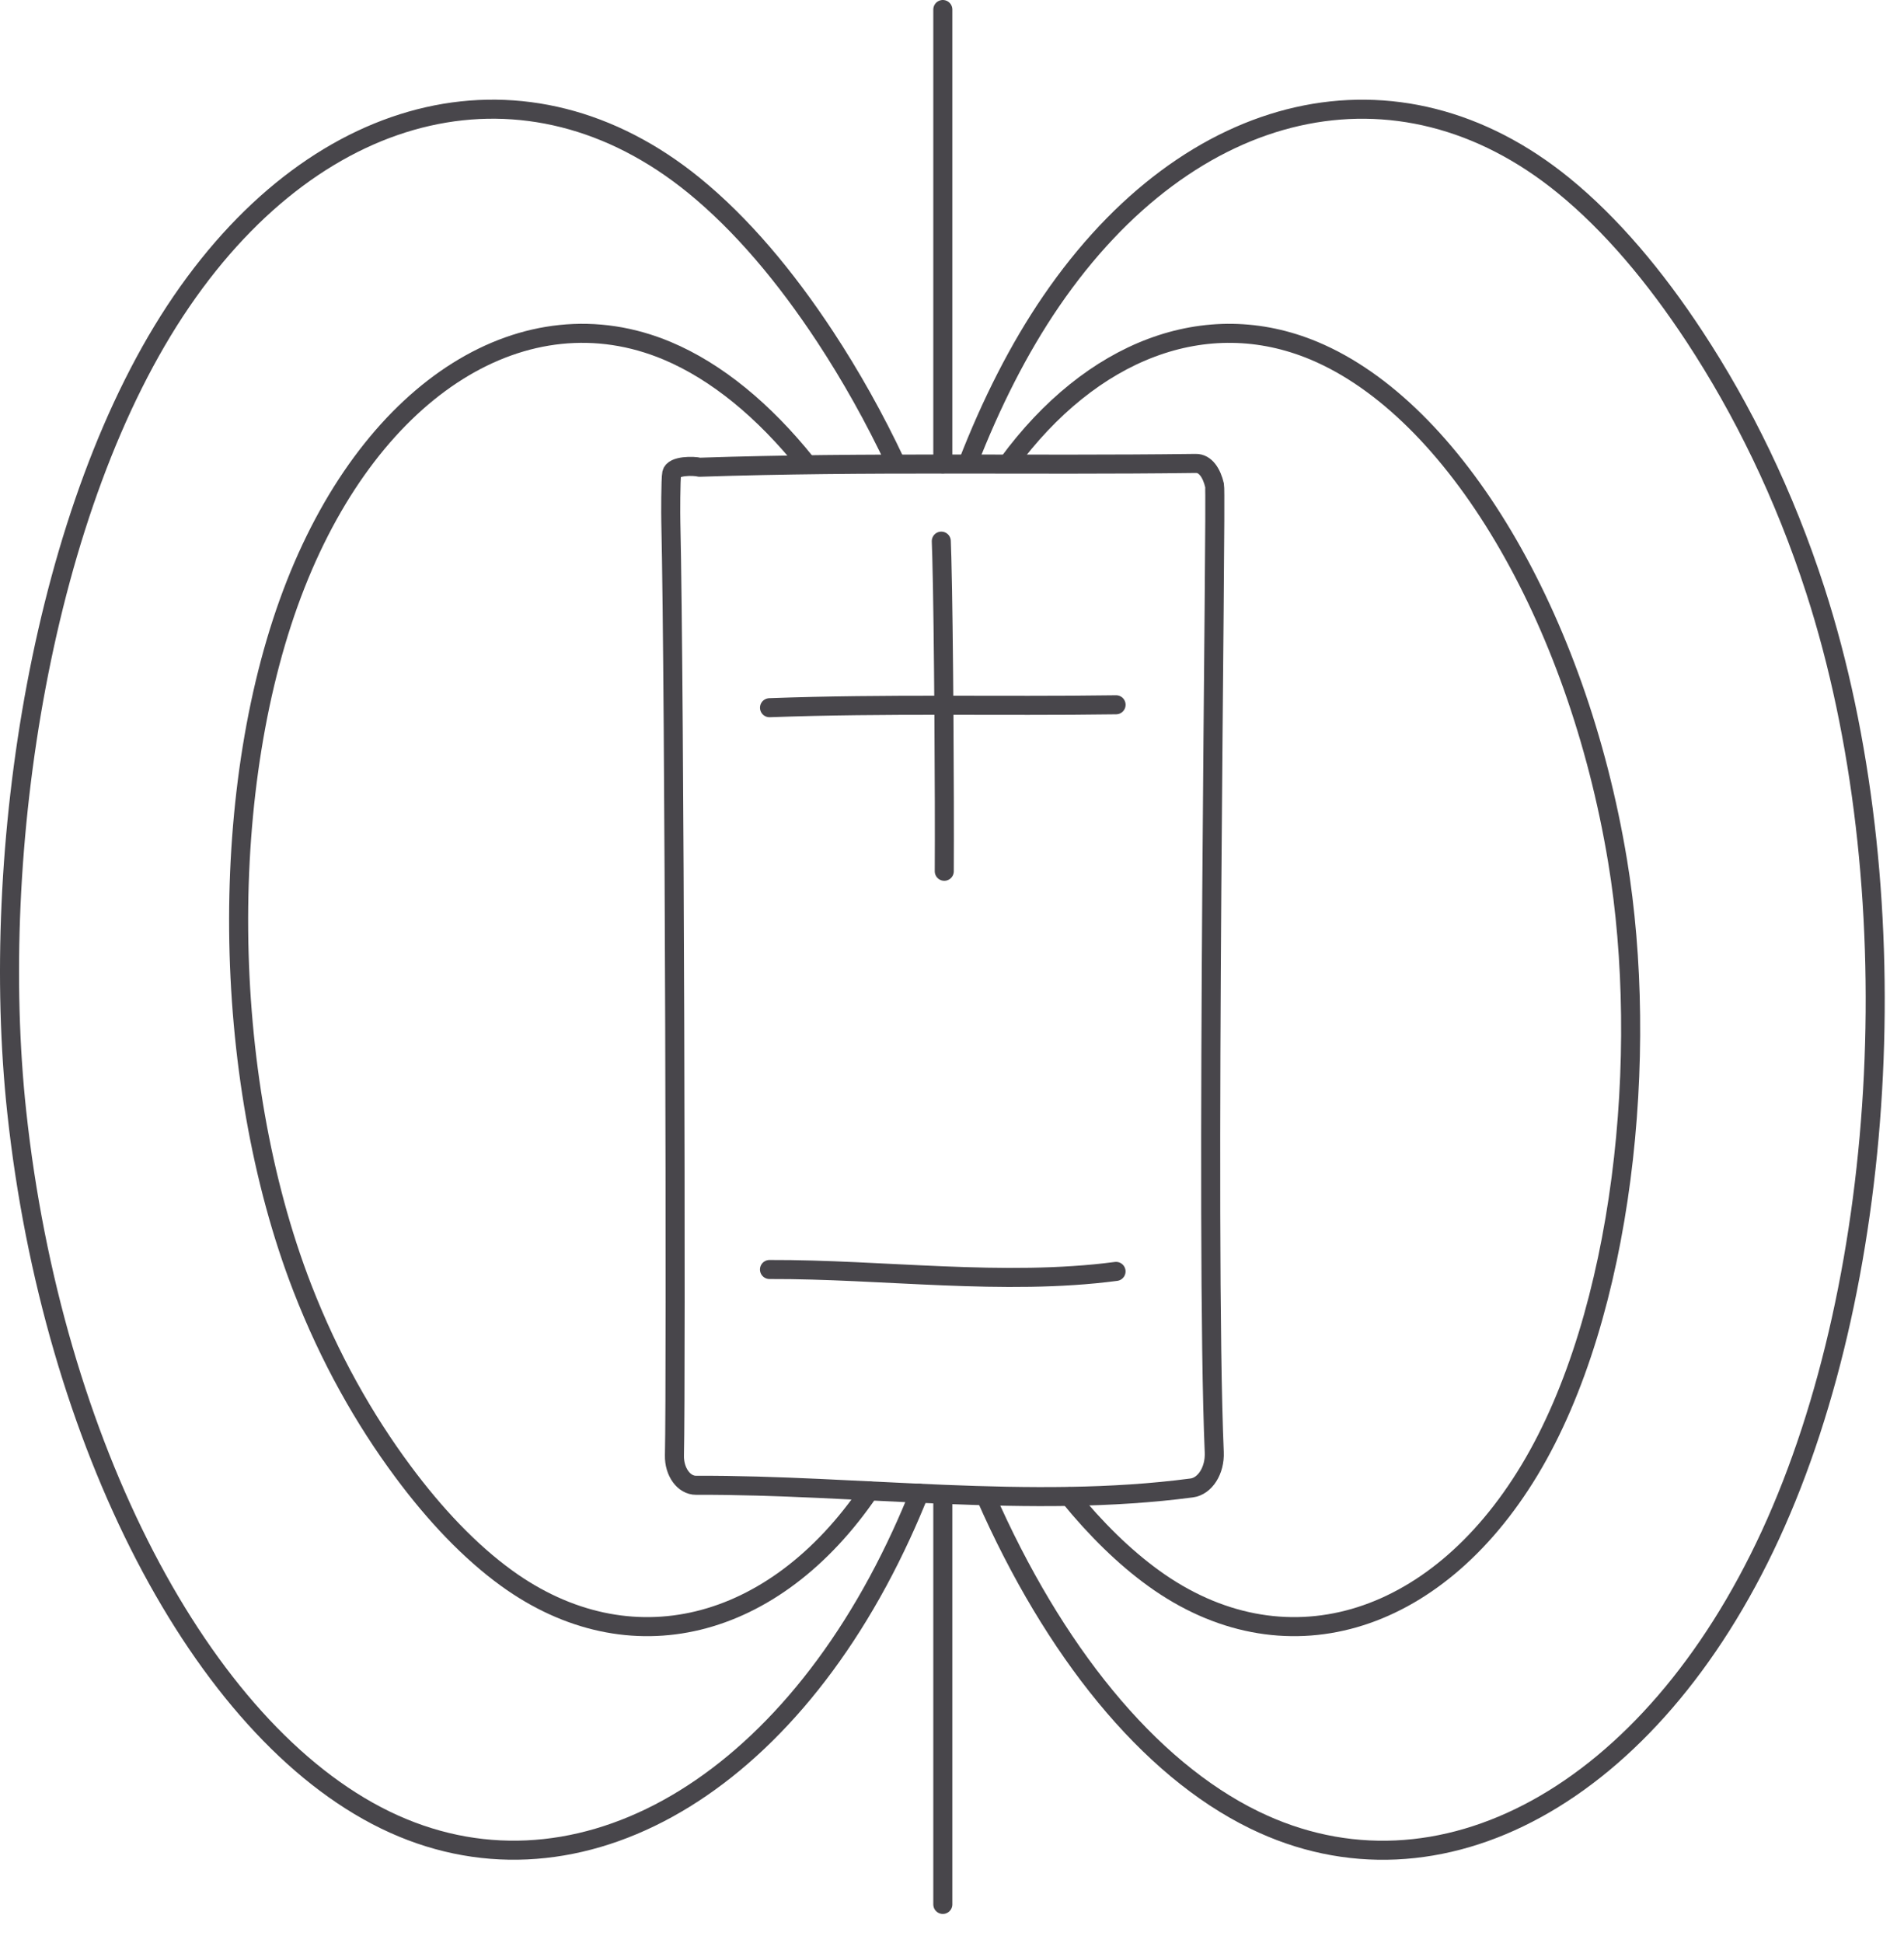
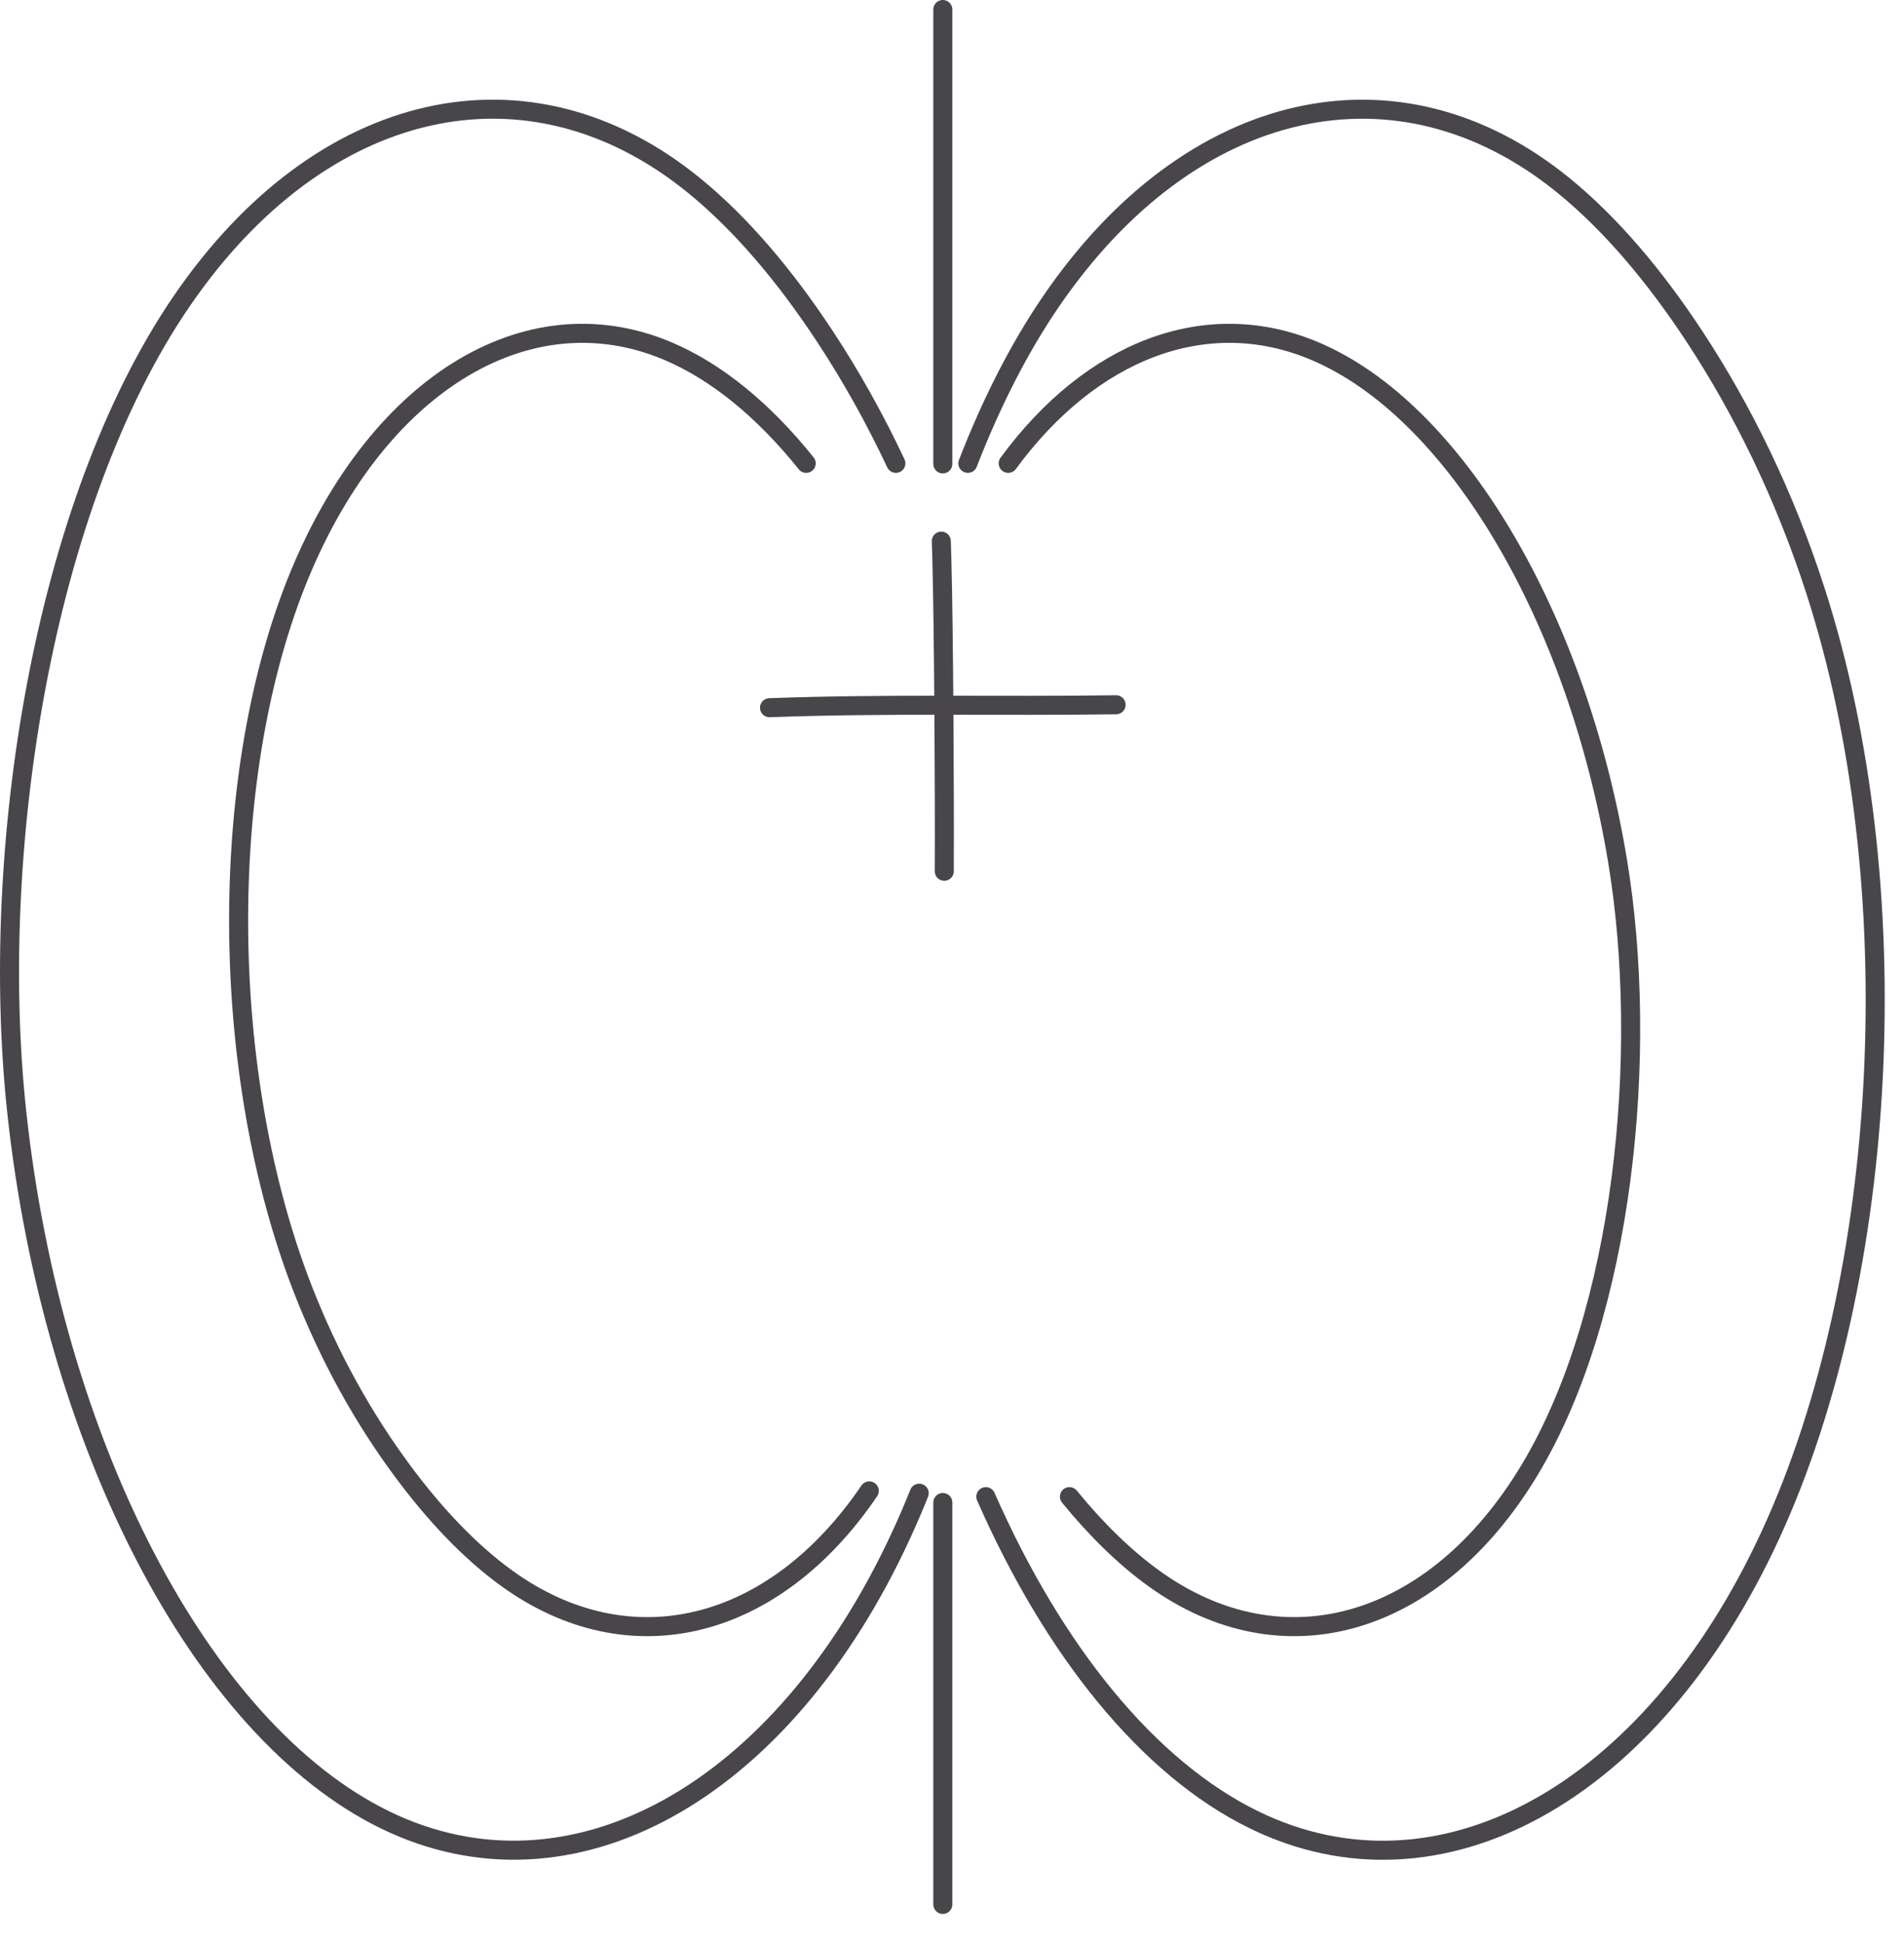
<svg xmlns="http://www.w3.org/2000/svg" width="50" height="51" viewBox="0 0 50 51" fill="none">
-   <path d="M18.37 12.264C22.83 12.116 26.942 12.222 31.403 12.164C31.655 12.16 31.82 12.417 31.895 12.741C31.952 12.987 31.646 32.521 31.887 38.121C31.907 38.597 31.645 39.011 31.293 39.056C27.085 39.613 22.51 38.969 18.278 38.986C17.958 38.988 17.701 38.632 17.711 38.2C17.757 36.258 17.716 18.091 17.616 13.687C17.612 13.539 17.61 12.567 17.64 12.425C17.684 12.216 18.213 12.225 18.37 12.264Z" stroke="#48464B" stroke-width="0.5" stroke-linecap="round" stroke-linejoin="round" />
  <path d="M21.171 12.162C20.063 10.78 18.82 9.753 17.518 9.206C13.816 7.656 9.814 10.135 7.764 15.339C5.713 20.544 5.766 28.201 7.94 33.807C8.655 35.65 9.567 37.259 10.578 38.62C11.418 39.752 12.332 40.72 13.303 41.424C16.529 43.758 20.324 42.816 22.828 39.133" stroke="#48464B" stroke-width="0.5" stroke-linecap="round" stroke-linejoin="round" />
  <path d="M28.084 39.284C28.777 40.133 29.517 40.863 30.292 41.424C33.67 43.868 37.672 42.72 40.163 38.592C42.653 34.465 43.315 27.651 42.479 22.602C41.419 16.2 38.208 10.756 34.507 9.206C31.668 8.018 28.652 9.198 26.476 12.162" stroke="#48464B" stroke-width="0.5" stroke-linecap="round" stroke-linejoin="round" />
  <path d="M25.888 39.284C27.663 43.318 30.141 46.407 32.937 47.77C37.783 50.133 43.344 47.116 46.493 40.29C49.642 33.464 50.159 23.187 47.673 15.5C46.856 12.973 45.754 10.744 44.503 8.84C43.462 7.256 42.31 5.888 41.061 4.87C36.717 1.331 31.258 2.564 27.601 7.911C26.752 9.152 26.025 10.594 25.416 12.162" stroke="#48464B" stroke-width="0.5" stroke-linecap="round" stroke-linejoin="round" />
  <path d="M23.526 12.162C22.962 10.963 22.336 9.853 21.667 8.836C20.625 7.254 19.473 5.884 18.224 4.867C13.879 1.33 8.421 2.565 4.765 7.914C1.109 13.262 -0.298 22.353 0.44 29.19C1.374 37.86 5.267 45.407 10.115 47.77C14.963 50.131 20.522 47.112 23.669 40.285C23.833 39.931 23.989 39.567 24.139 39.194" stroke="#48464B" stroke-width="0.5" stroke-linecap="round" stroke-linejoin="round" />
  <path d="M24.759 0.25V12.176" stroke="#48464B" stroke-width="0.5" stroke-linecap="round" stroke-linejoin="round" />
  <path d="M24.759 39.438V49.987" stroke="#48464B" stroke-width="0.5" stroke-linecap="round" stroke-linejoin="round" />
  <path d="M24.797 22.869C24.808 20.995 24.783 16.486 24.733 14.642C24.729 14.471 24.724 14.325 24.719 14.204" stroke="#48464B" stroke-width="0.5" stroke-linecap="round" stroke-linejoin="round" />
-   <path d="M29.308 33.372C26.366 33.76 23.167 33.311 20.207 33.322" stroke="#48464B" stroke-width="0.5" stroke-linecap="round" stroke-linejoin="round" />
  <path d="M20.208 18.576C23.322 18.462 26.194 18.543 29.309 18.499" stroke="#48464B" stroke-width="0.5" stroke-linecap="round" stroke-linejoin="round" />
</svg>